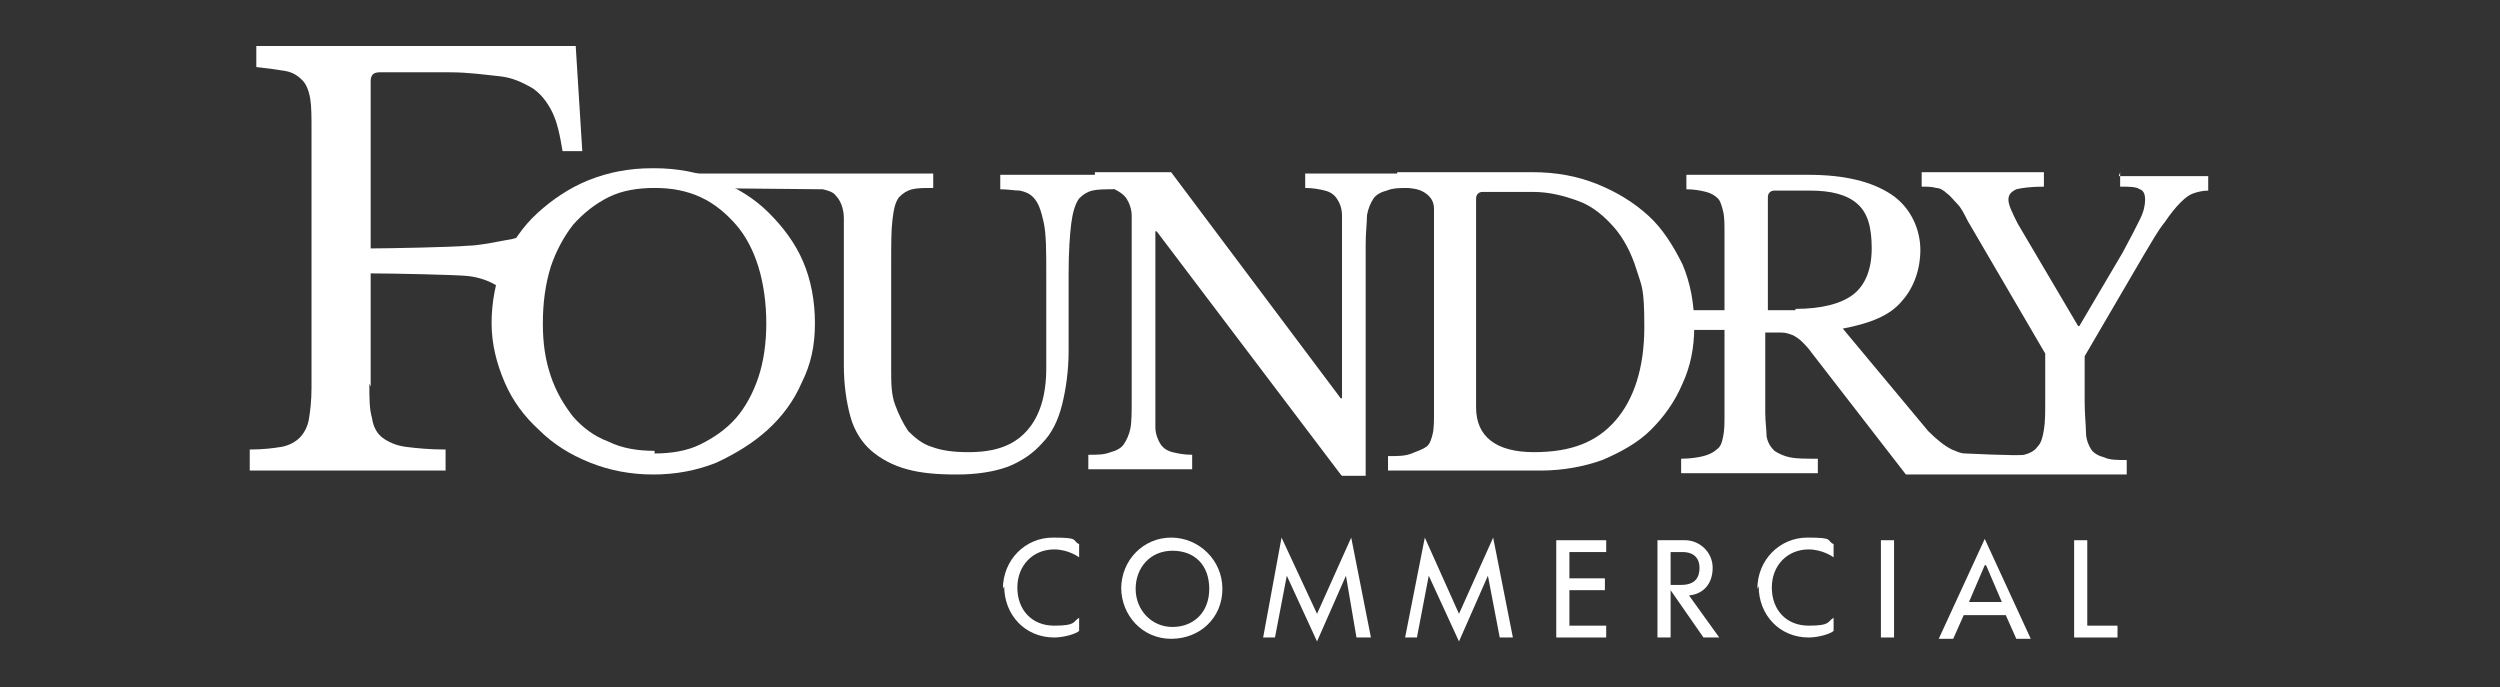
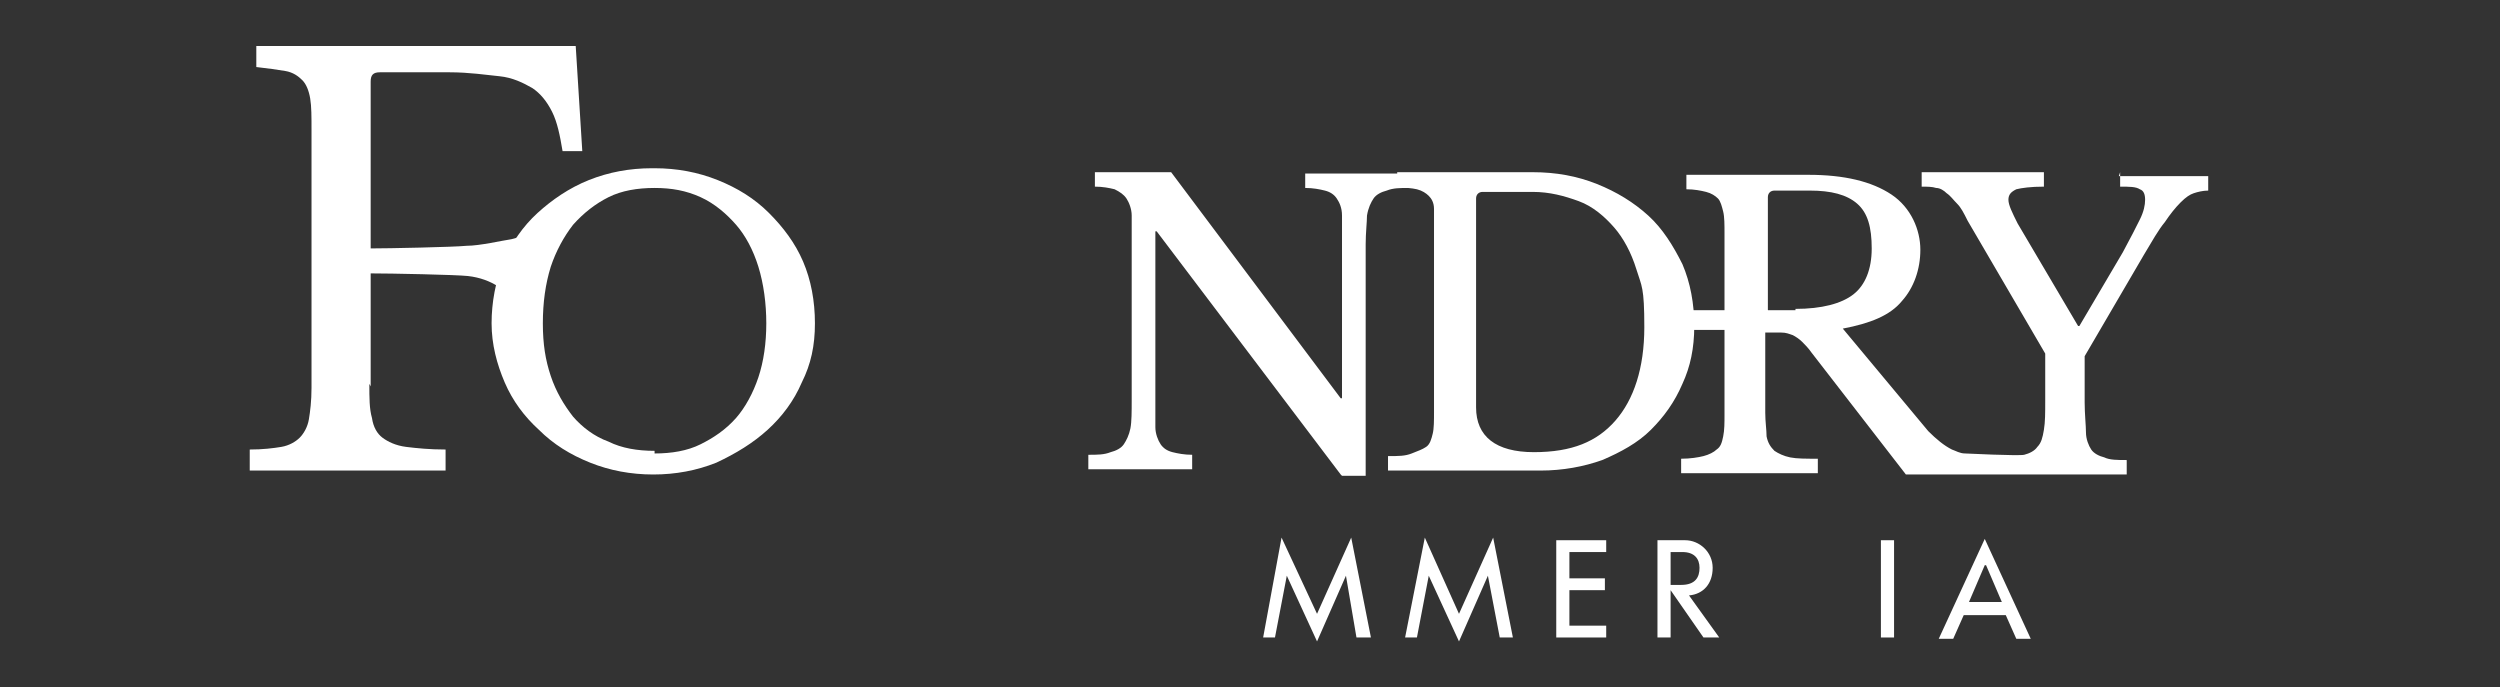
<svg xmlns="http://www.w3.org/2000/svg" id="Layer_1" viewBox="0 0 190.2 52.3">
  <rect x="0" y="0" width="190.2" height="52.3" fill="#333333" stroke="none" />
  <defs>
    <style>      .st0 {        fill: #fff;      }    </style>
  </defs>
  <path class="st0" d="M28.1,29.2c0,1.1,0,1.9.2,2.6.1.7.4,1.2.8,1.5s1,.6,1.8.7,1.8.2,3,.2v1.6h-14.9v-1.6c1,0,1.8-.1,2.4-.2.6-.1,1.1-.4,1.4-.7.3-.3.6-.8.7-1.4.1-.6.2-1.4.2-2.4V9.9c0-1,0-1.8-.1-2.4-.1-.6-.3-1.1-.6-1.4-.3-.3-.7-.6-1.3-.7-.6-.1-1.3-.2-2.2-.3v-1.6h24.3l.5,8h-1.5c-.2-1.2-.4-2.2-.8-3-.4-.8-.9-1.4-1.5-1.8-.7-.4-1.5-.8-2.5-.9s-2.3-.3-3.8-.3h-5.3c-.5,0-.7.2-.7.7v12.7c1.3,0,6.3-.1,7.3-.2,1,0,2.7-.4,3.4-.5.9-.2,2.4-.8,2.5-1.9l-1,9.7h-.4c-.1-1.1-.4-1.9-.7-2.6-.3-.7-.8-1.2-1.4-1.6-.6-.4-1.4-.7-2.3-.8s-5.9-.2-7.4-.2v8.6h0Z" />
  <path class="st0" d="M49.8,12.8c1.7,0,3.3.3,4.8.9,1.5.6,2.8,1.4,3.9,2.5,1.1,1.1,2,2.3,2.6,3.7.6,1.4.9,3,.9,4.7s-.3,3.1-1,4.5c-.6,1.4-1.5,2.6-2.6,3.6-1.1,1-2.4,1.8-3.9,2.5-1.5.6-3.1.9-4.8.9s-3.3-.3-4.8-.9c-1.5-.6-2.8-1.4-3.9-2.5-1.1-1-2-2.2-2.6-3.6-.6-1.4-1-2.9-1-4.5s.3-3.2.9-4.7c.6-1.4,1.5-2.7,2.6-3.7s2.4-1.9,3.9-2.5c1.5-.6,3.1-.9,4.8-.9M49.8,34.5c1.3,0,2.5-.2,3.5-.7,1-.5,1.9-1.1,2.7-2,.7-.8,1.3-1.9,1.7-3.1.4-1.2.6-2.6.6-4.1s-.2-3-.6-4.3-1-2.4-1.7-3.2-1.6-1.6-2.7-2.1-2.2-.7-3.5-.7-2.5.2-3.5.7c-1,.5-1.9,1.2-2.7,2.1-.7.9-1.3,2-1.7,3.2-.4,1.3-.6,2.7-.6,4.3s.2,2.8.6,4,1,2.2,1.7,3.1c.7.8,1.6,1.5,2.7,1.9,1,.5,2.2.7,3.5.7" />
-   <path class="st0" d="M81.3,26.7c0,1.5-.2,2.9-.5,4.1s-.8,2.2-1.5,2.9c-.7.8-1.6,1.4-2.6,1.8-1.1.4-2.4.6-3.9.6s-2.7-.1-3.8-.4c-1.1-.3-2-.8-2.7-1.4s-1.3-1.5-1.6-2.6c-.3-1.1-.5-2.4-.5-3.9v-7.8c0-1.5,0-2.6,0-3.4s-.3-1.4-.6-1.7c-.2-.3-.6-.4-1-.5-.4,0-9.8-.1-10.5-.1v-1.1h18.9v1.1c-.7,0-1.2,0-1.6.1s-.7.3-1,.6c-.3.4-.4.9-.5,1.7s-.1,1.9-.1,3.4v8c0,1,0,1.9.3,2.7s.6,1.4,1,2c.5.5,1.1,1,1.8,1.2.8.3,1.7.4,2.8.4,2,0,3.4-.5,4.4-1.6,1-1.1,1.5-2.7,1.5-4.8v-7.1c0-1.8,0-3.1-.2-4s-.4-1.5-.8-1.9c-.3-.3-.6-.4-1-.5-.4,0-.9-.1-1.5-.1v-1.1h8.6v1.1c-.6,0-1.2,0-1.6.1-.4.1-.7.3-1,.6-.3.4-.5,1.1-.6,1.9s-.2,2.1-.2,3.8v6h0Z" />
  <path class="st0" d="M102,36.1l-14-18.5h-.1v12.6c0,1,0,1.8,0,2.3s.2,1,.4,1.3c.2.3.5.5.9.6s.9.2,1.5.2v1.1h-7.9v-1.1c.7,0,1.2,0,1.7-.2.4-.1.8-.3,1-.6.2-.3.4-.7.5-1.2s.1-1.3.1-2.2v-12c0-.8,0-1.5,0-2,0-.5-.2-1-.4-1.3-.2-.3-.5-.5-.9-.7-.4-.1-.9-.2-1.5-.2v-1.1h5.8l12.9,17.2h.1v-11.6c0-1,0-1.7,0-2.3s-.2-1-.4-1.3c-.2-.3-.5-.5-.9-.6-.4-.1-.9-.2-1.5-.2v-1.1h7.9v1.1c-.7,0-1.2,0-1.7.2-.4.1-.8.3-1,.6s-.4.7-.5,1.3c0,.5-.1,1.3-.1,2.2v17.6h-1.8Z" />
  <path class="st0" d="M105.6,35.8v-1.1c.8,0,1.3,0,1.8-.2s.8-.3,1.1-.5c.3-.2.4-.6.5-1s.1-1,.1-1.7v-13.7c0-.7,0-1.2,0-1.7s-.2-.8-.4-1c-.2-.2-.5-.4-.9-.5s-.9-.1-1.5-.2v-1.1h10.3c1.8,0,3.4.3,4.9.9,1.5.6,2.8,1.4,3.9,2.4,1.1,1,1.9,2.3,2.6,3.7.6,1.4.9,3,.9,4.7s-.3,3.1-.9,4.4c-.6,1.4-1.4,2.5-2.4,3.5s-2.3,1.7-3.7,2.3c-1.4.5-3,.8-4.7.8h-11.5ZM112.8,14.6c-.3,0-.5.2-.5.5v15.9c0,2.2,1.5,3.4,4.4,3.4s4.8-.8,6.2-2.4c1.4-1.6,2.2-4,2.2-7.1s-.2-3.1-.6-4.4c-.4-1.3-1-2.4-1.7-3.2s-1.6-1.6-2.7-2-2.2-.7-3.5-.7h-3.7,0Z" />
  <path class="st0" d="M161.3,13.1v1.1c.7,0,1.2,0,1.5.2.3.1.4.4.4.8s-.1.9-.4,1.5c-.3.6-.7,1.4-1.3,2.5l-3.3,5.6h-.1l-4.6-7.8c-.4-.8-.7-1.4-.7-1.8s.2-.6.6-.8c.4-.1,1.1-.2,2.1-.2v-1.1h-9.3v1.1c.4,0,.8,0,1.1.1.3,0,.6.2.8.4.3.2.5.5.8.8.3.3.5.7.8,1.3l5.9,10.1v3.6c0,.9,0,1.6-.1,2.2s-.2,1-.5,1.3c-.2.3-.6.5-1,.6s-4.5-.1-4.5-.1c-.4,0-.7-.2-1-.3-.6-.3-1.2-.8-1.8-1.4l-6.5-7.8c2.1-.4,3.6-1,4.5-2.1.9-1,1.4-2.4,1.4-3.9s-.7-3.2-2.2-4.2c-1.5-1-3.6-1.5-6.3-1.5h-9.3v1.1c.6,0,1.1.1,1.5.2s.7.3.9.5c.2.2.3.6.4,1s.1,1,.1,1.7v13.7c0,.7,0,1.2-.1,1.7s-.2.8-.5,1c-.2.2-.6.4-1,.5s-1,.2-1.7.2v1.1h10.4v-1.1c-.9,0-1.6,0-2.1-.1s-.9-.3-1.2-.5c-.3-.3-.5-.6-.6-1.1,0-.5-.1-1.1-.1-1.8v-6.1c.4,0,.8,0,1.2,0s.6.1.9.2c.2.1.5.3.7.5.2.2.5.5.7.8l7.2,9.3h16.8v-1.1c-.7,0-1.3,0-1.7-.2-.4-.1-.8-.3-1-.6-.2-.3-.4-.8-.4-1.3s-.1-1.4-.1-2.3v-3.5l4.5-7.7c.6-1,1.1-1.9,1.6-2.5.4-.6.8-1.1,1.2-1.5s.7-.6,1-.7c.3-.1.7-.2,1.1-.2v-1.1h-6.8,0ZM136.6,23.6h-2.1v-8.6c0-.3.2-.5.5-.5h2.7c1.6,0,2.8.3,3.6,1s1.1,1.8,1.1,3.4-.5,2.8-1.4,3.5-2.4,1.1-4.4,1.1" />
  <rect class="st0" x="128.6" y="23.6" width="5.9" height="1.5" />
-   <path class="st0" d="M76.3,44.8c0-2.2,1.7-3.9,3.8-3.9s1.4.2,2,.5v1s-.8-.6-1.9-.6c-1.6,0-2.8,1.2-2.8,2.9s1.1,2.9,2.8,2.9,1.4-.3,1.9-.6v1c-.2.2-1.1.5-1.9.5-2.2,0-3.8-1.7-3.8-3.9" />
-   <path class="st0" d="M85.3,44.8c0-2.2,1.7-3.9,3.8-3.9s3.9,1.7,3.9,3.9-1.7,3.8-3.9,3.8-3.8-1.8-3.8-3.9M89.2,41.9c-1.7,0-2.8,1.3-2.8,2.9s1.2,2.9,2.8,2.9,2.8-1.1,2.8-2.9-1.1-2.9-2.8-2.9" />
  <polygon class="st0" points="97 48.5 96.1 48.5 97.5 40.9 100.2 46.7 102.8 40.9 104.3 48.5 103.2 48.5 102.4 43.8 100.2 48.8 97.9 43.8 97 48.5" />
  <polygon class="st0" points="107.8 48.5 106.9 48.5 108.4 40.9 111 46.7 113.6 40.9 115.1 48.5 114.1 48.5 113.2 43.8 111 48.8 108.7 43.8 107.8 48.5" />
  <polygon class="st0" points="118.4 41.1 122.2 41.1 122.2 42 119.4 42 119.4 44 122.1 44 122.1 44.9 119.4 44.9 119.4 47.6 122.2 47.6 122.2 48.5 118.4 48.5 118.4 41.1" />
  <path class="st0" d="M127.1,44.9v3.6h-1v-7.4h2.1c1.1,0,2.1.9,2.1,2.1s-.7,2-1.8,2.1l2.3,3.2h-1.2l-2.5-3.6h0ZM127.1,42v2.5h.8c1.1,0,1.4-.6,1.4-1.3s-.4-1.2-1.3-1.2h-.9Z" />
-   <path class="st0" d="M133.7,44.8c0-2.2,1.7-3.9,3.8-3.9s1.4.2,2,.5v1s-.8-.6-1.9-.6c-1.6,0-2.8,1.2-2.8,2.9s1.1,2.9,2.8,2.9,1.4-.3,1.9-.6v1c-.2.2-1.1.5-1.9.5-2.2,0-3.8-1.7-3.8-3.9" />
  <rect class="st0" x="143.1" y="41.1" width="1" height="7.4" />
  <path class="st0" d="M149.4,46.8l-.8,1.8h-1.1l3.5-7.6,3.5,7.6h-1.1l-.8-1.8h-3.2ZM151,43l-1.2,2.8h2.5l-1.2-2.8Z" />
-   <polygon class="st0" points="161.1 48.5 157.8 48.5 157.8 41.1 158.8 41.1 158.8 47.6 161.1 47.6 161.1 48.5" />
</svg>